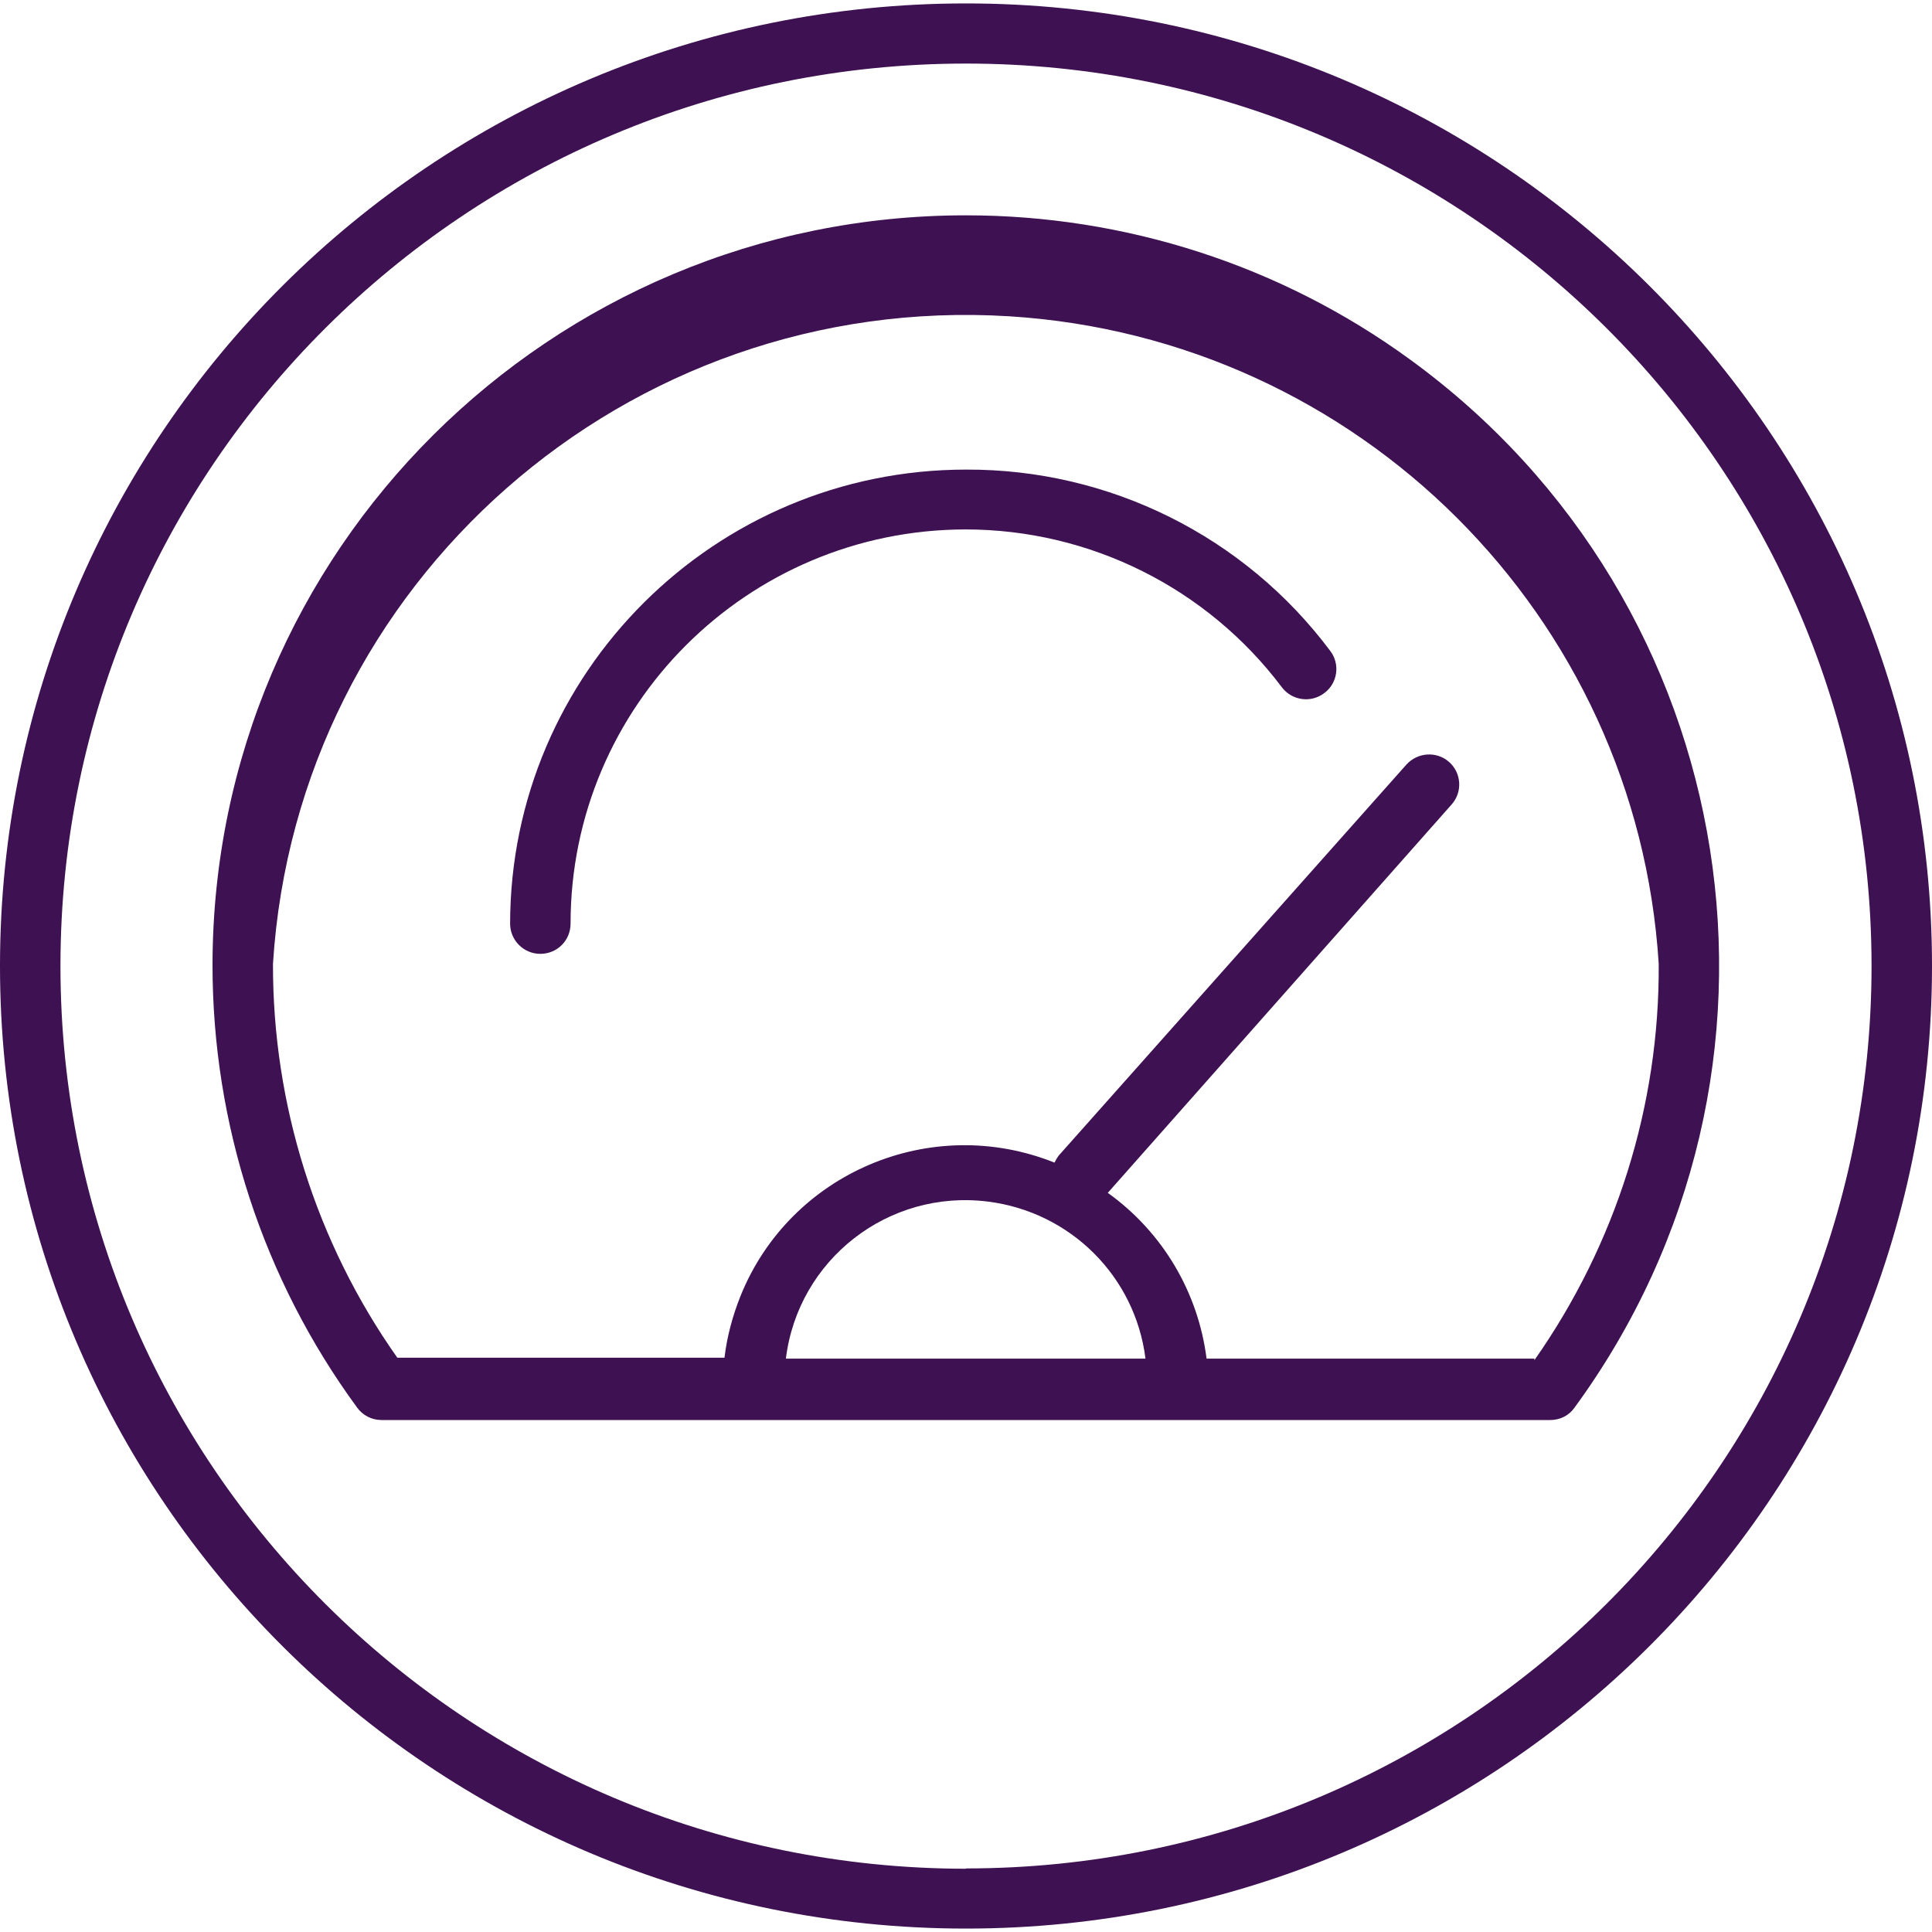
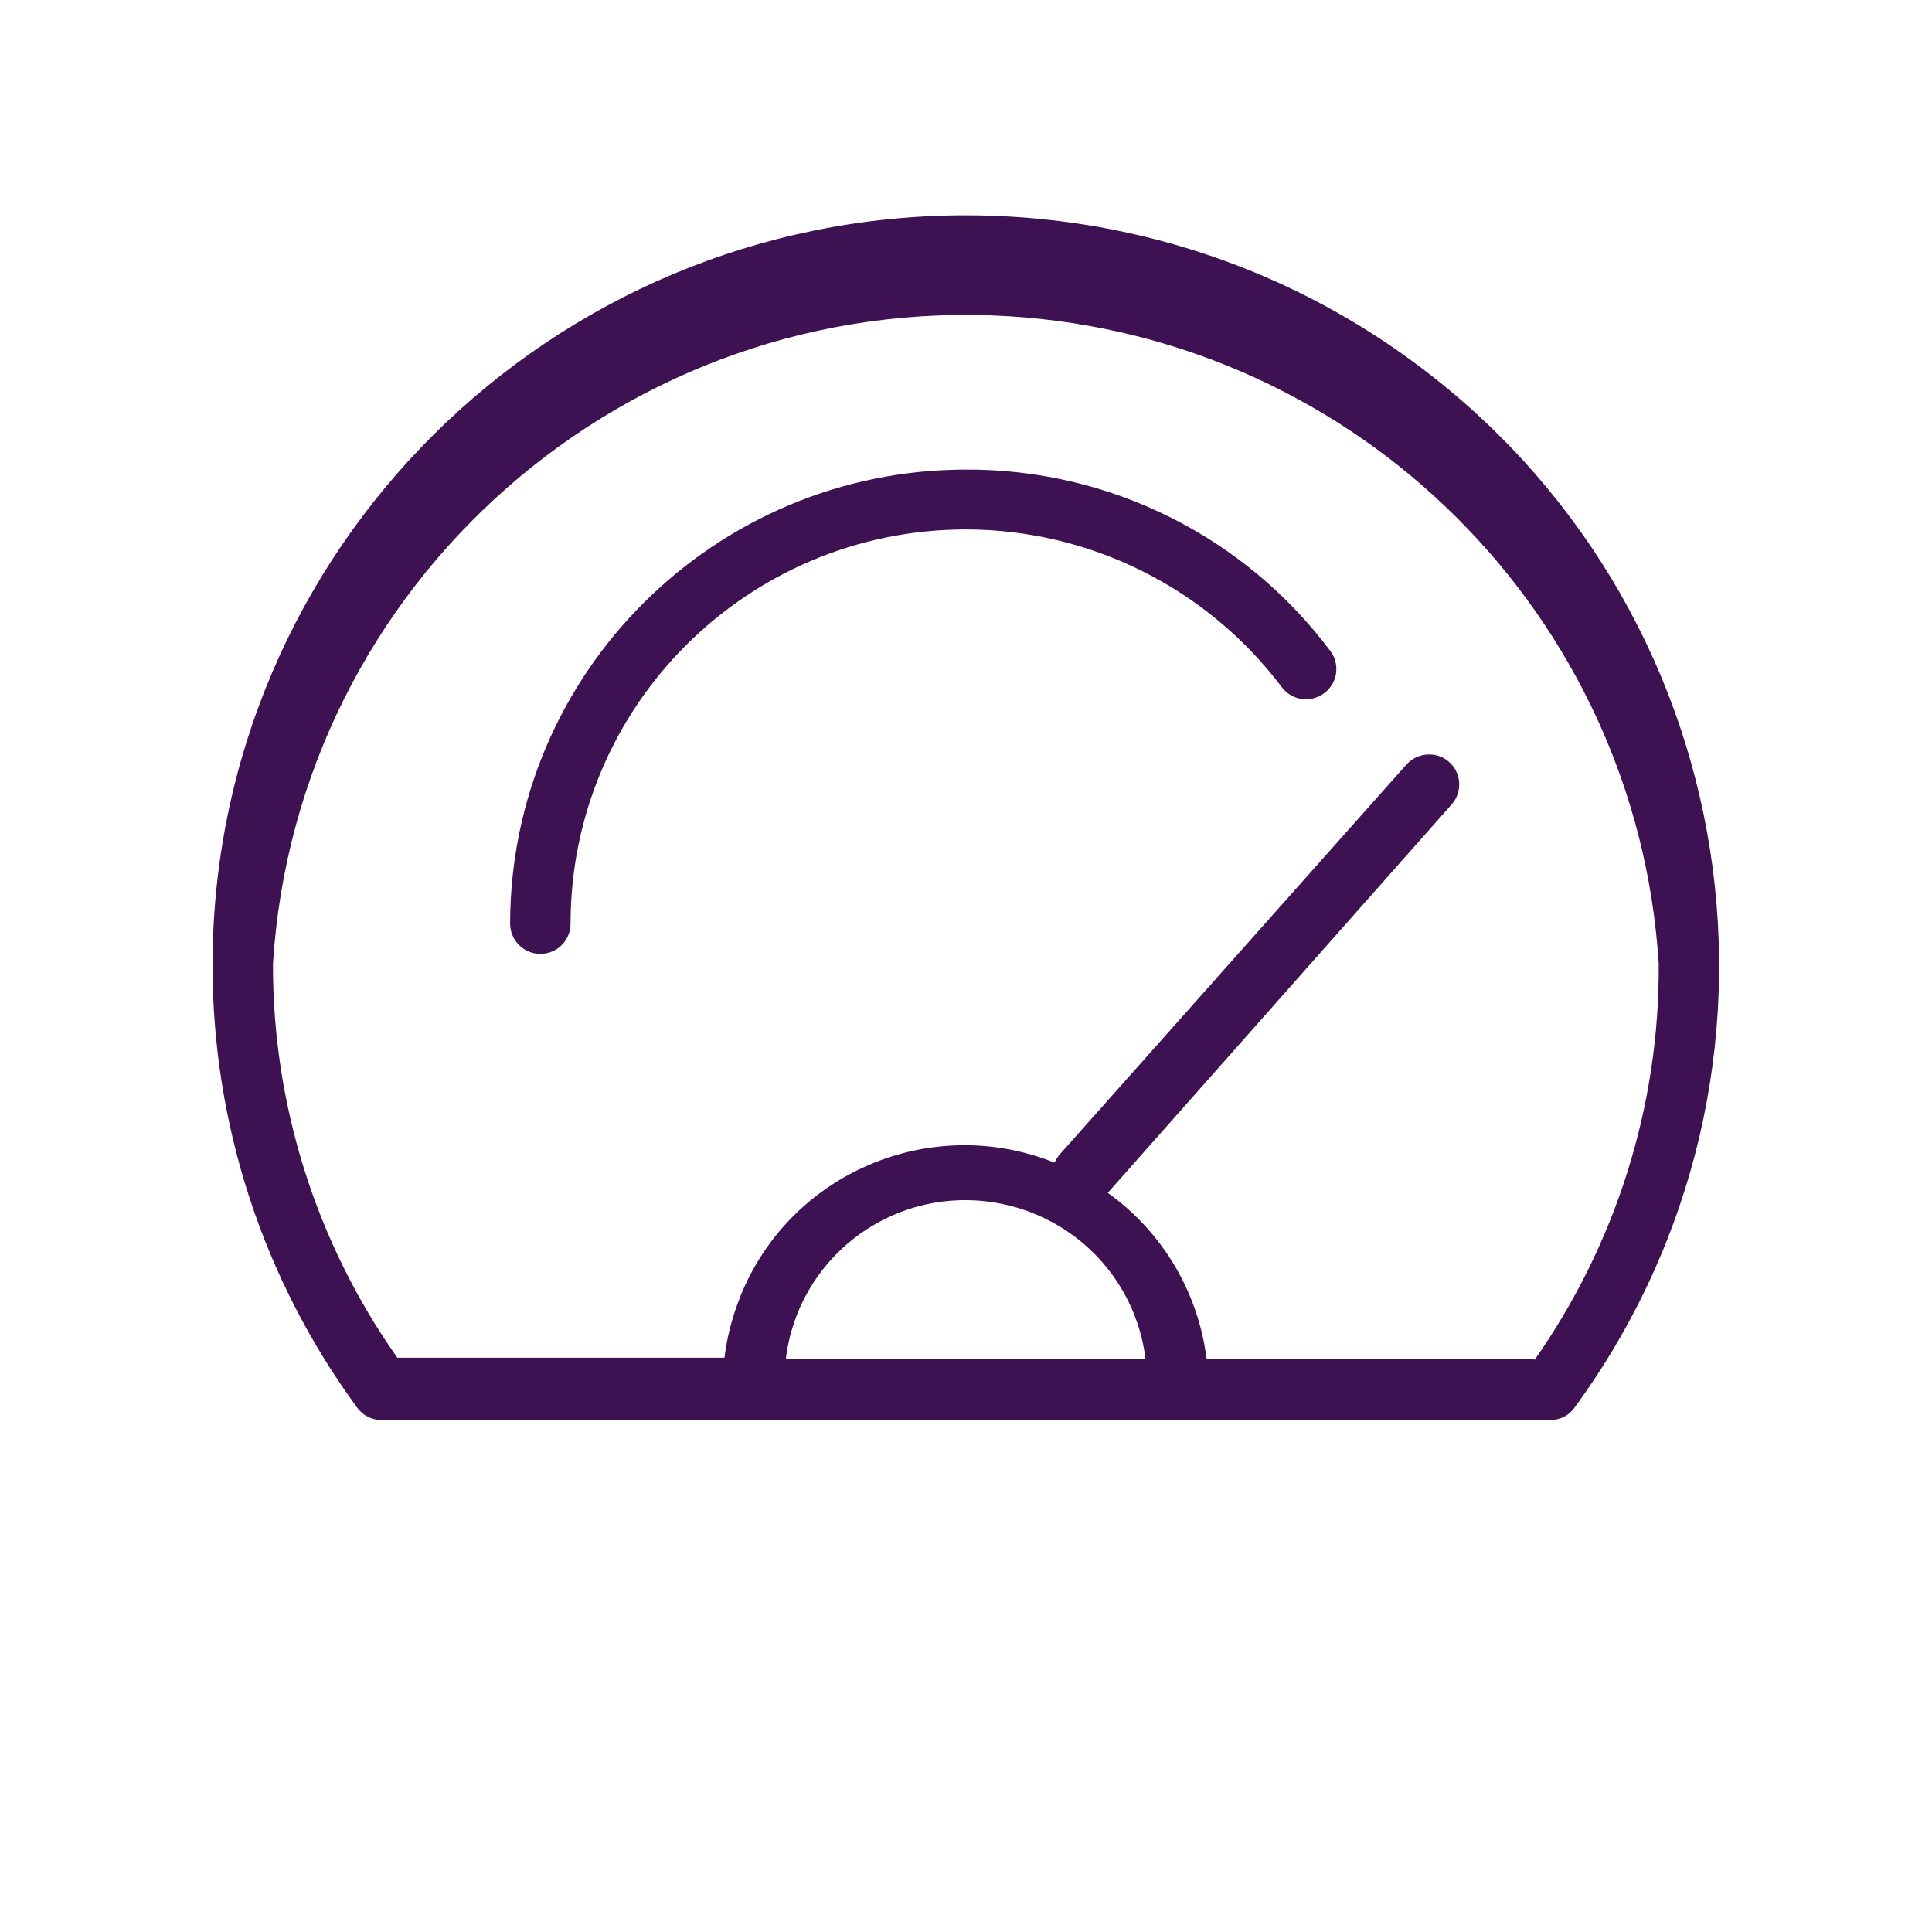
<svg xmlns="http://www.w3.org/2000/svg" id="Layer_1" viewBox="0 0 62 62">
  <defs>
    <style>.cls-1{fill:#3d1152;}</style>
  </defs>
-   <path class="cls-1" d="M31,.11C13.88,.11,0,13.94,0,31s13.88,30.89,31,30.89,31-13.84,31-30.89S48.12,.11,31,.11h0Zm0,59.86C14.95,59.96,1.94,47,1.94,31S14.95,2.04,31,2.04s29.06,12.97,29.06,28.96-13.01,28.96-29.06,28.96h0Z" />
  <path class="cls-1" d="M31,6.91c-13.34,0-24.17,10.76-24.18,24.06,0,5.11,1.62,10.08,4.64,14.2,.18,.25,.47,.4,.78,.4H49.75c.31,0,.6-.14,.78-.4,7.86-10.75,5.49-25.81-5.29-33.64-4.13-3.01-9.12-4.62-14.24-4.62h0Zm5.76,36.69h-11.54c.39-3.18,3.29-5.44,6.48-5.04,2.65,.33,4.73,2.4,5.06,5.04h0Zm12.48,0h-10.52c-.27-2.13-1.41-4.06-3.17-5.32l11.04-12.47c.35-.4,.31-1.01-.09-1.36s-1.01-.31-1.37,.09l-11.16,12.55c-.05,.07-.09,.14-.13,.22-3.97-1.59-8.49,.33-10.08,4.29-.25,.63-.43,1.29-.51,1.97H12.75c-2.61-3.7-4-8.12-3.99-12.64,.77-12.24,11.35-21.54,23.63-20.78,11.21,.7,20.14,9.61,20.84,20.78,.03,4.55-1.37,8.99-3.99,12.72v-.04Z" />
  <path class="cls-1" d="M31,15.07c-8.07,0-14.62,6.53-14.63,14.57,0,.53,.43,.97,.97,.97s.97-.43,.97-.97c0-6.98,5.67-12.64,12.67-12.65,4,0,7.76,1.88,10.16,5.07,.32,.42,.93,.51,1.36,.18,.43-.32,.51-.93,.19-1.35-2.75-3.68-7.09-5.84-11.69-5.82h0Z" />
</svg>